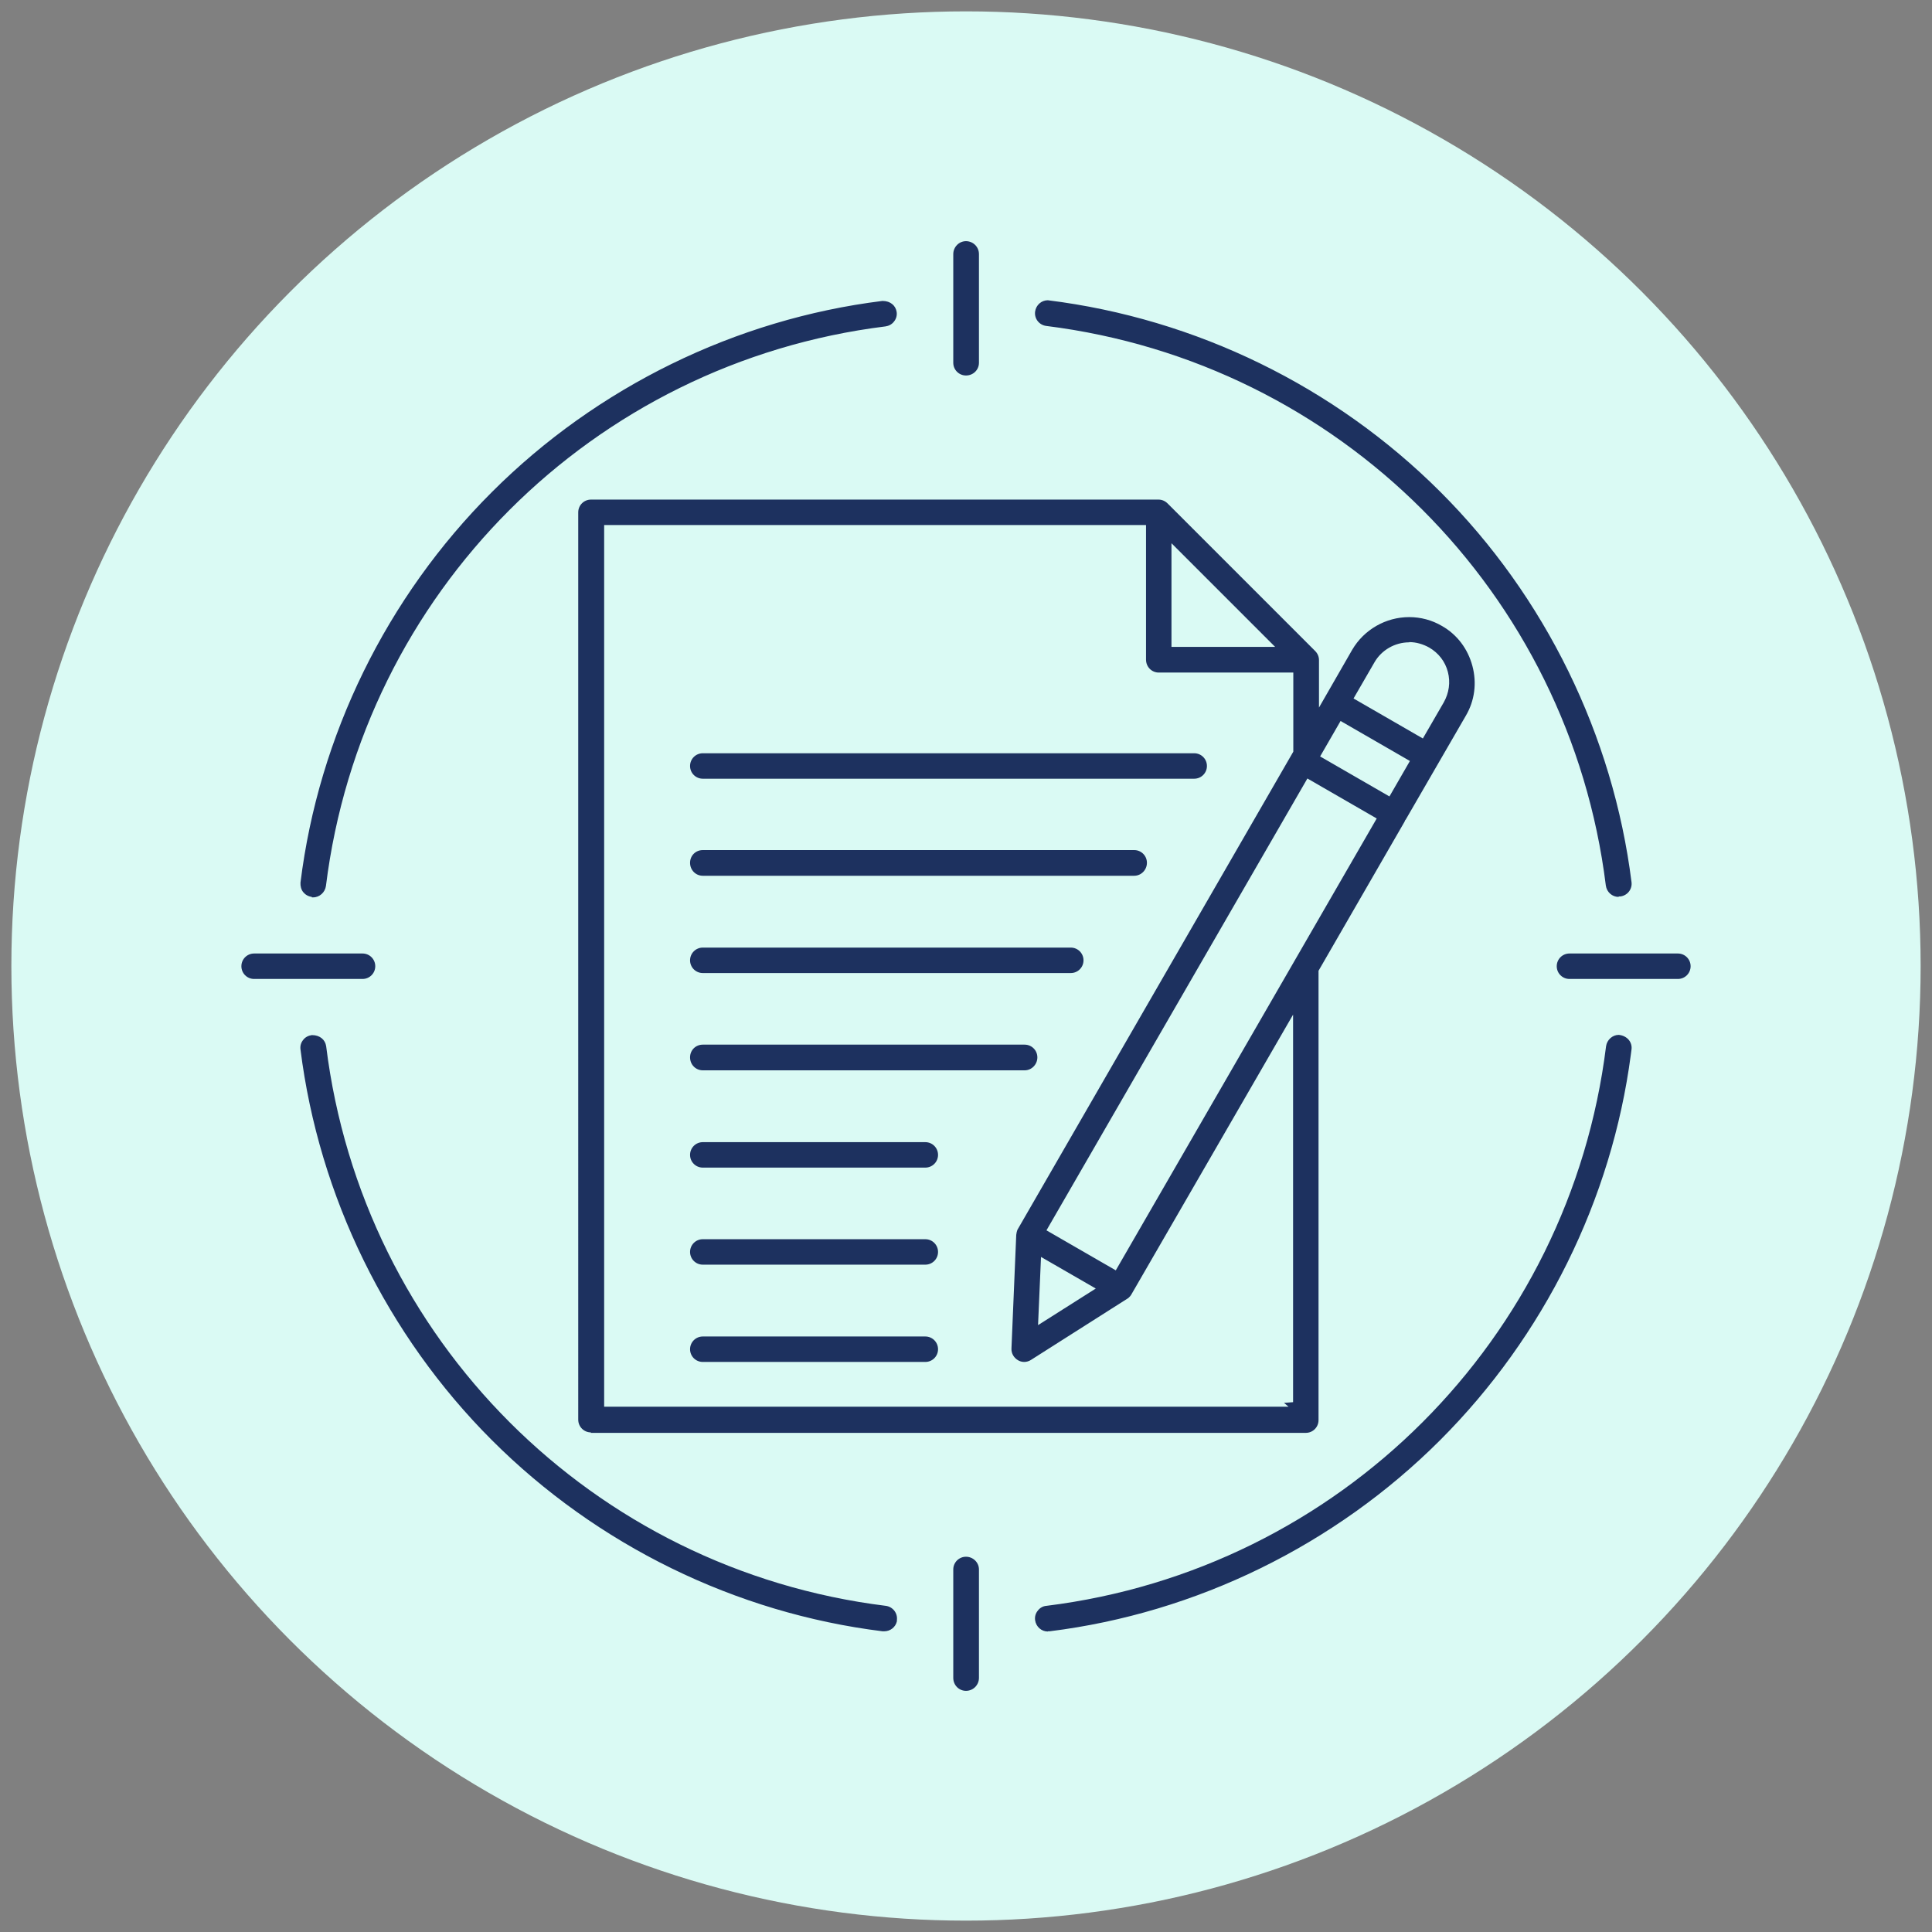
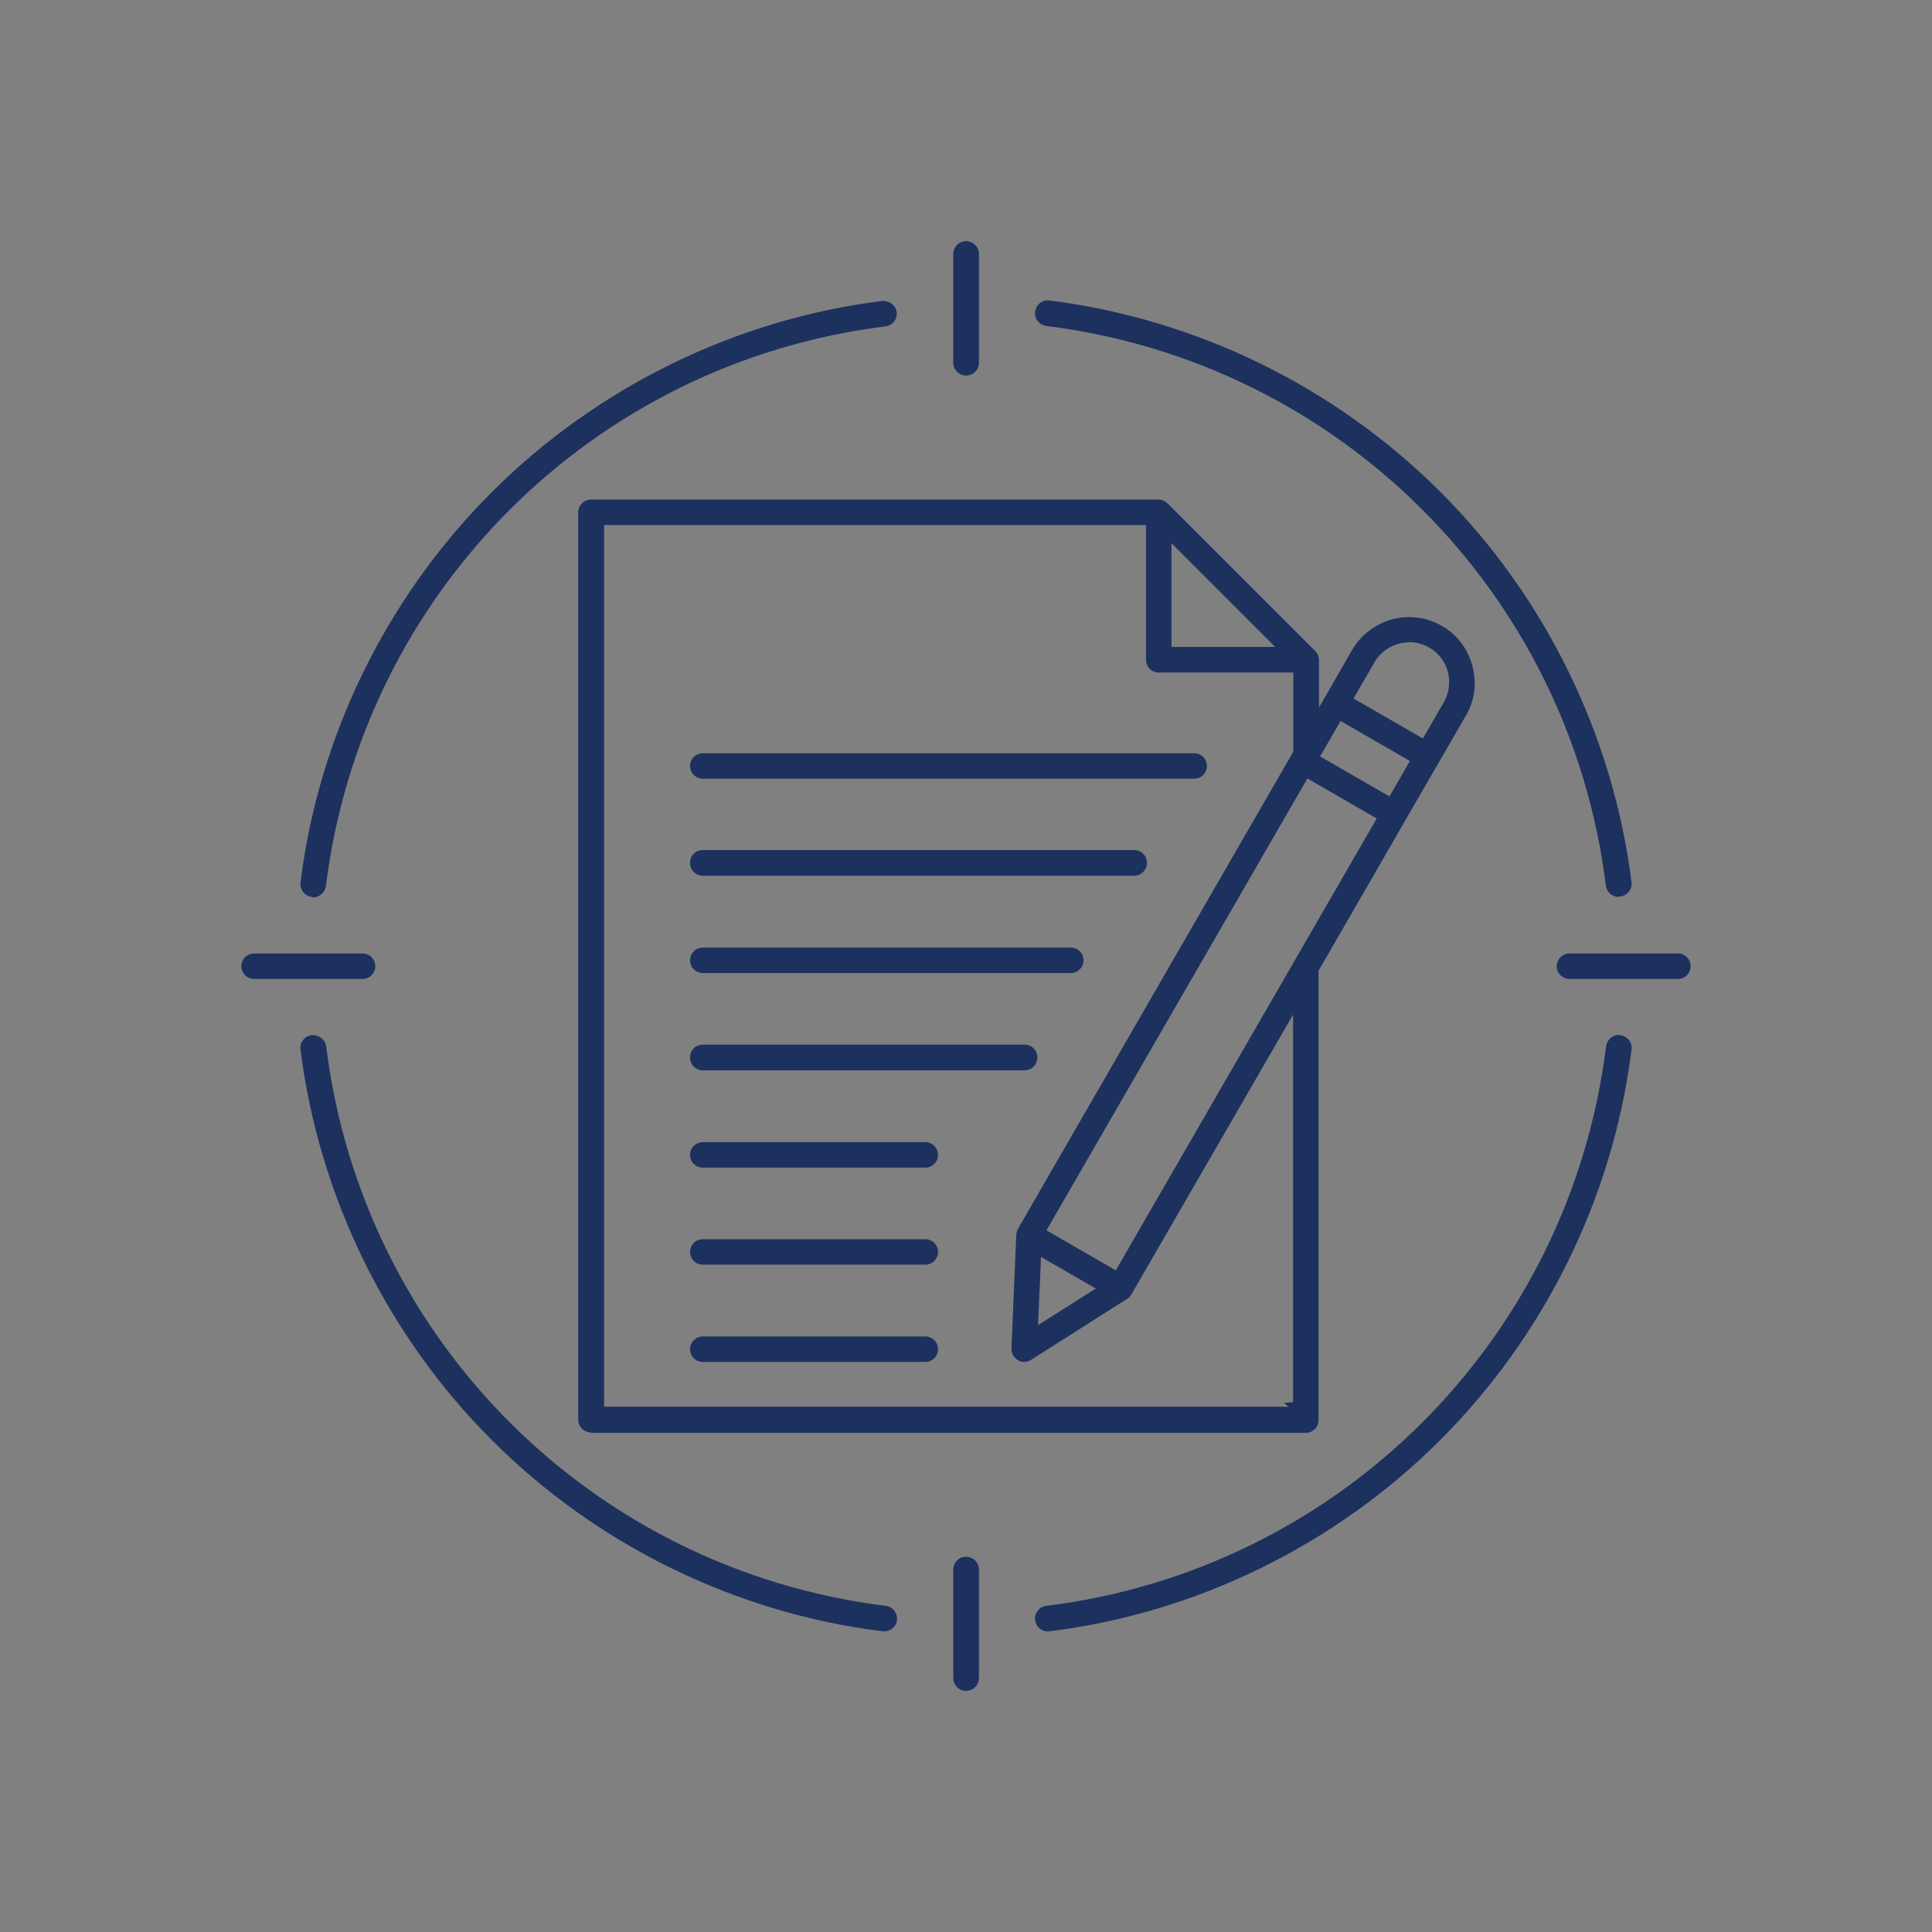
<svg xmlns="http://www.w3.org/2000/svg" id="Layer_1" width="85" height="85" version="1.1" viewBox="0 0 85 85">
  <rect x="0" y="0" width="85" height="85" fill="#808080" stroke="none" />
  <defs>
    <style>
      .st0 {
        fill: #dafaf4;
      }

      .st1 {
        fill: #1d315f;
      }
    </style>
  </defs>
-   <circle class="st0" cx="42.5" cy="42.5" r="42" />
  <path class="st1" d="M42.5,74.39c-.31,0-.56-.25-.56-.57v-4.77c0-.31.25-.56.56-.56s.57.25.57.56v4.77c0,.31-.25.57-.57.57ZM38.83,71.77c-6.47-.8-12.57-3.79-17.19-8.41-4.62-4.62-7.61-10.73-8.42-17.19-.02-.15.02-.3.12-.42.09-.12.23-.19.38-.21h.01c.35,0,.58.21.62.49,1.6,12.89,11.72,23.02,24.62,24.62.31.04.53.32.49.63v.05c-.06.26-.29.44-.56.44h-.07ZM46.1,71.78c-.28,0-.52-.21-.56-.5-.02-.15.02-.3.12-.42.09-.12.23-.2.38-.21,12.89-1.6,23.02-11.73,24.62-24.62.04-.28.28-.5.56-.5.38.04.6.33.56.64l-.03.23h0c-.84,6.38-3.82,12.39-8.39,16.96-4.62,4.62-10.73,7.61-17.18,8.41h-.07ZM26,63.02c-.31,0-.56-.25-.56-.56V22.54c0-.31.25-.56.56-.56h24.97c.15,0,.29.06.4.17l6.49,6.49c.11.11.17.25.17.4v2.09l1.46-2.54c.52-.89,1.48-1.44,2.51-1.44.5,0,1,.13,1.44.39.67.38,1.14,1.01,1.34,1.76.2.75.1,1.53-.29,2.19l-2.65,4.58h-.01s-.04.09-.04.09l-3.78,6.55v19.77c0,.31-.25.56-.56.56h-31.46ZM26.56,61.89h30.13l-.2-.17.4-.03v-17.05l-7.12,12.32s-.03.05-.05.07c-.03.03-.05.05-.08.08l-4.28,2.72c-.09.06-.2.09-.3.09-.1,0-.2-.03-.28-.08-.18-.11-.29-.3-.28-.51l.21-5,.02-.12.03-.1,12.14-21.04v-3.48h-5.92c-.31,0-.56-.25-.56-.57v-5.92h-23.84v38.79ZM45.67,58.3l2.54-1.61-2.41-1.39-.13,3ZM46.04,54.13l3.05,1.76,11.48-19.88-3.05-1.76-11.48,19.88ZM58.08,33.28l3.05,1.76.9-1.56-3.05-1.76-.9,1.56ZM62,28.26c-.63,0-1.22.34-1.53.88l-.92,1.59,3.05,1.76.92-1.59c.23-.41.3-.88.18-1.34-.12-.46-.41-.83-.82-1.07-.27-.15-.57-.24-.88-.24ZM51.54,28.46h4.56l-4.56-4.56v4.56ZM30.92,59.92c-.31,0-.56-.25-.56-.56s.25-.56.56-.56h9.79c.31,0,.56.25.56.56s-.25.56-.56.56h-9.79ZM30.92,55.64c-.31,0-.56-.25-.56-.56s.25-.56.56-.56h9.79c.31,0,.56.25.56.56s-.25.56-.56.56h-9.79ZM30.92,51.37c-.31,0-.56-.25-.56-.56s.25-.56.56-.56h9.79c.31,0,.56.25.56.56s-.25.56-.56.56h-9.79ZM30.92,47.09c-.31,0-.56-.25-.56-.57s.25-.56.56-.56h14.16c.31,0,.56.25.56.56s-.25.57-.56.57h-14.16ZM69.05,43.07c-.31,0-.56-.25-.56-.56s.25-.56.56-.56h4.77c.31,0,.56.25.56.56s-.25.56-.56.56h-4.77ZM11.18,43.07c-.31,0-.56-.25-.56-.56s.25-.56.56-.56h4.77c.31,0,.56.25.56.56s-.25.56-.56.56h-4.77ZM30.92,42.81c-.31,0-.56-.25-.56-.56s.25-.56.56-.56h16.19c.31,0,.56.25.56.56s-.25.56-.56.56h-16.19ZM71.21,39.46c-.28,0-.52-.21-.56-.5-1.6-12.89-11.73-23.01-24.62-24.62-.31-.04-.53-.32-.49-.63.04-.29.28-.5.56-.5,6.53.81,12.63,3.8,17.26,8.42s7.61,10.73,8.42,17.18c.04.31-.18.59-.49.63h-.07ZM13.72,39.46c-.16-.02-.29-.1-.38-.21s-.13-.27-.12-.42c.8-6.46,3.79-12.56,8.42-17.18,4.62-4.62,10.73-7.61,17.18-8.41h.01c.35,0,.58.21.62.49.02.15-.02.3-.12.42-.09.12-.23.19-.37.21-12.89,1.6-23.02,11.73-24.62,24.62-.04.28-.28.5-.56.5h-.06ZM30.92,38.53c-.31,0-.56-.25-.56-.57s.25-.56.56-.56h18.98c.31,0,.56.25.56.56s-.25.57-.56.57h-18.98ZM30.92,34.26c-.31,0-.56-.25-.56-.56s.25-.56.56-.56h21.62c.31,0,.56.25.56.56s-.25.56-.56.56h-21.62ZM42.5,16.52c-.31,0-.56-.25-.56-.56v-4.78c0-.31.25-.57.56-.57s.57.25.57.57v4.78c0,.31-.25.56-.57.56Z" />
</svg>